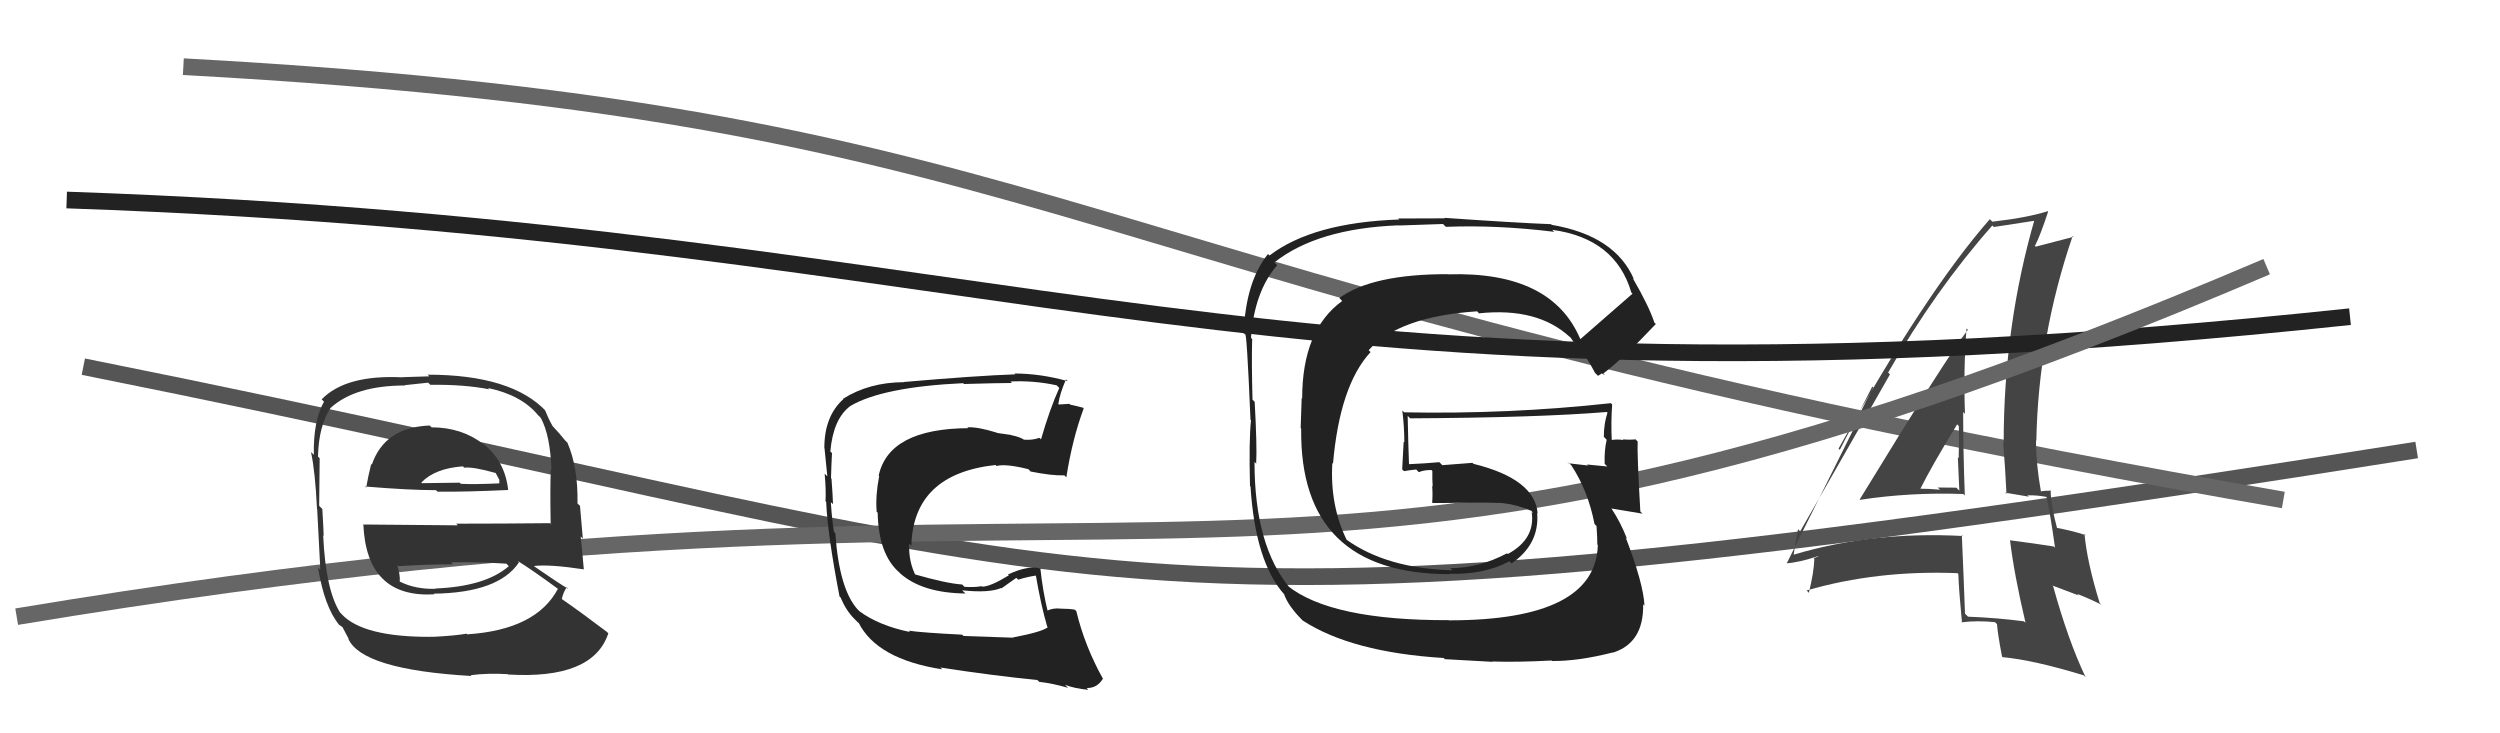
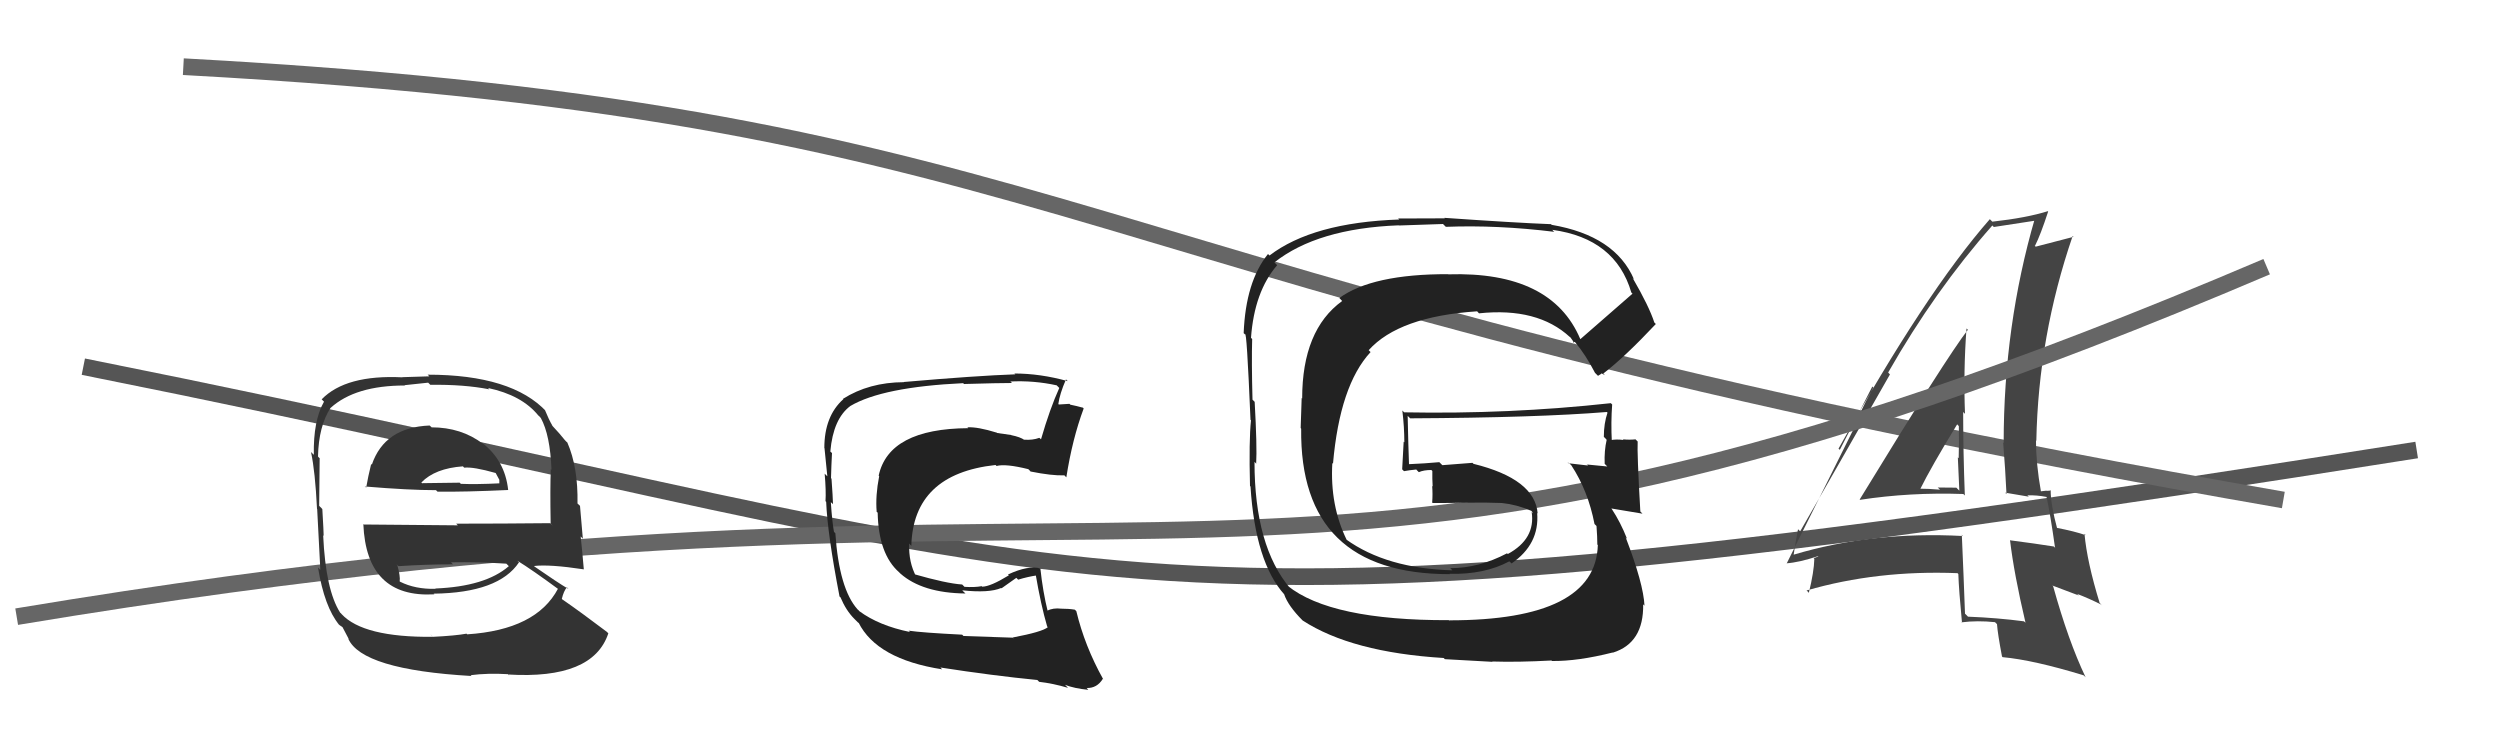
<svg xmlns="http://www.w3.org/2000/svg" width="150" height="44" viewBox="0,0,150,44">
  <path d="M5 22 C70 35,63 40,145 27" stroke="#555" fill="none" />
  <path d="M11 4 C66 7,62 17,137 30" stroke="#666" fill="none" />
-   <path fill="#444" d="M111.61 30.00L111.49 29.88L111.60 29.99Q114.60 29.53 117.80 29.64L117.75 29.59L117.89 29.73Q117.79 27.12 117.79 24.72L117.90 24.83L117.90 24.83Q117.80 22.26 117.99 19.71L118.06 19.77L118.07 19.79Q116.79 21.44 111.58 29.97ZM121.46 37.30L121.54 37.38L121.44 37.28Q119.86 37.07 118.08 37.00L117.95 36.87L117.90 36.82Q117.82 34.58 117.71 32.10L117.64 32.04L117.77 32.16Q112.34 31.87 107.62 33.28L107.62 33.28L107.62 33.28Q107.69 32.75 107.88 31.76L107.89 31.76L108.01 31.88Q109.82 28.74 113.40 22.46L113.38 22.45L113.29 22.35Q116.11 17.41 119.54 13.53L119.71 13.70L119.63 13.62Q120.56 13.48 122.24 13.22L122.28 13.26L122.10 13.08Q120.22 19.54 120.22 26.58L120.31 26.67L120.19 26.55Q120.32 28.16 120.39 29.65L120.31 29.56L121.73 29.80L121.64 29.72Q122.20 29.70 122.81 29.82L122.95 29.96L122.79 29.80Q123.03 30.91 123.30 32.85L123.34 32.90L123.23 32.79Q122.10 32.61 120.62 32.42L120.56 32.36L120.60 32.40Q120.84 34.43 121.53 37.36ZM123.07 29.43L123.19 29.55L123.06 29.42Q122.98 29.45 122.79 29.45L122.78 29.44L122.44 29.48L122.46 29.51Q122.16 27.84 122.16 26.43L122.25 26.51L122.18 26.45Q122.30 20.17 124.36 14.16L124.29 14.09L124.41 14.21Q123.59 14.42 122.14 14.80L122.06 14.72L122.10 14.75Q122.43 14.10 122.89 12.69L122.70 12.50L122.87 12.67Q121.60 13.07 119.54 13.30L119.47 13.23L119.39 13.15Q115.53 17.55 110.31 26.92L110.39 26.99L112.34 23.19L112.40 23.25Q111.89 24.18 111.62 24.76L111.68 24.81L107.20 33.81L107.18 33.80Q107.94 33.75 109.08 33.37L109.10 33.39L108.82 33.49L108.86 33.53Q108.84 34.31 108.53 35.57L108.43 35.46L108.39 35.43Q112.62 34.20 117.45 34.39L117.52 34.46L117.50 34.44Q117.53 35.39 117.72 37.37L117.59 37.23L117.69 37.34Q118.64 37.22 119.70 37.33L119.83 37.46L119.82 37.45Q119.86 38.02 120.12 39.39L120.16 39.43L120.16 39.43Q122.01 39.60 125.02 40.52L125.14 40.64L125.13 40.62Q124.10 38.46 123.19 35.18L123.14 35.13L124.73 35.73L124.62 35.63Q125.37 35.92 126.06 36.27L126.13 36.33L125.98 36.18Q125.22 33.71 125.07 32.03L125.09 32.05L125.14 32.11Q124.50 31.88 123.35 31.66L123.41 31.72L123.44 31.75Q123.04 30.28 123.04 29.40ZM115.21 29.41L115.23 29.43L115.19 29.39Q115.87 28.01 117.43 25.46L117.55 25.59L117.53 25.57Q117.55 26.54 117.52 27.49L117.45 27.43L117.47 27.44Q117.52 28.49 117.56 29.44L117.54 29.42L117.38 29.26Q116.83 29.25 116.26 29.25L116.36 29.34L116.40 29.38Q115.73 29.32 115.12 29.32Z" />
-   <path d="M4 12 C62 14,75 26,141 19" stroke="#222" fill="none" />
+   <path fill="#444" d="M111.61 30.00L111.49 29.88L111.60 29.99Q114.60 29.53 117.80 29.64L117.75 29.59L117.89 29.73Q117.79 27.12 117.79 24.72L117.90 24.83L117.90 24.83Q117.80 22.26 117.99 19.71L118.06 19.77L118.07 19.79Q116.79 21.44 111.58 29.97ZM121.46 37.30L121.54 37.38L121.44 37.28Q119.86 37.07 118.08 37.00L117.95 36.87L117.90 36.82Q117.82 34.58 117.71 32.10L117.64 32.04L117.77 32.16Q112.34 31.87 107.62 33.28L107.62 33.28Q107.69 32.75 107.88 31.76L107.89 31.76L108.01 31.88Q109.82 28.74 113.40 22.46L113.38 22.45L113.29 22.35Q116.11 17.41 119.54 13.53L119.71 13.70L119.63 13.62Q120.56 13.48 122.24 13.22L122.28 13.26L122.10 13.08Q120.22 19.54 120.22 26.58L120.31 26.67L120.19 26.55Q120.32 28.16 120.39 29.65L120.31 29.56L121.73 29.80L121.64 29.72Q122.20 29.70 122.81 29.82L122.95 29.96L122.79 29.80Q123.03 30.91 123.30 32.85L123.34 32.90L123.23 32.79Q122.10 32.61 120.62 32.42L120.56 32.36L120.60 32.40Q120.84 34.43 121.53 37.36ZM123.07 29.43L123.19 29.55L123.06 29.42Q122.98 29.45 122.79 29.45L122.78 29.44L122.44 29.48L122.46 29.51Q122.16 27.84 122.16 26.43L122.25 26.51L122.18 26.45Q122.30 20.17 124.36 14.16L124.29 14.09L124.41 14.21Q123.59 14.42 122.14 14.80L122.06 14.72L122.10 14.75Q122.43 14.10 122.89 12.69L122.70 12.50L122.87 12.67Q121.60 13.07 119.54 13.30L119.47 13.23L119.39 13.15Q115.53 17.55 110.31 26.92L110.39 26.99L112.34 23.19L112.40 23.25Q111.89 24.18 111.62 24.76L111.68 24.81L107.20 33.81L107.18 33.80Q107.94 33.75 109.08 33.37L109.10 33.39L108.82 33.49L108.86 33.53Q108.84 34.31 108.53 35.57L108.43 35.46L108.39 35.43Q112.62 34.20 117.45 34.39L117.52 34.46L117.50 34.44Q117.53 35.39 117.72 37.37L117.59 37.23L117.69 37.34Q118.64 37.22 119.70 37.33L119.83 37.46L119.82 37.45Q119.86 38.02 120.12 39.39L120.16 39.43L120.16 39.43Q122.01 39.60 125.02 40.52L125.14 40.64L125.13 40.62Q124.10 38.46 123.19 35.18L123.14 35.13L124.73 35.73L124.62 35.63Q125.37 35.92 126.06 36.27L126.13 36.33L125.98 36.18Q125.22 33.71 125.07 32.03L125.09 32.05L125.14 32.11Q124.50 31.88 123.35 31.66L123.41 31.72L123.44 31.75Q123.04 30.28 123.04 29.40ZM115.21 29.41L115.23 29.43L115.19 29.39Q115.87 28.01 117.43 25.46L117.55 25.59L117.53 25.57Q117.55 26.54 117.52 27.49L117.45 27.43L117.47 27.44Q117.52 28.49 117.56 29.44L117.54 29.42L117.38 29.26Q116.83 29.25 116.26 29.25L116.36 29.34L116.40 29.38Q115.73 29.32 115.12 29.32Z" />
  <path d="M1 37 C73 25,75 42,136 16" stroke="#666" fill="none" />
  <path fill="#333" d="M25.85 25.59L25.97 25.71L25.78 25.53Q23.07 25.64 22.31 27.88L22.35 27.92L22.27 27.84Q22.08 28.61 21.97 29.26L21.88 29.16L21.90 29.19Q24.53 29.41 26.16 29.41L26.09 29.34L26.25 29.50Q27.90 29.52 30.49 29.40L30.36 29.27L30.49 29.40Q30.30 27.61 28.90 26.55L28.97 26.63L28.98 26.63Q27.68 25.64 25.89 25.64ZM25.85 38.09L25.85 38.08L25.98 38.21Q21.79 38.25 20.49 36.84L20.46 36.80L20.41 36.76Q19.54 35.40 19.39 32.12L19.25 31.98L19.42 32.15Q19.42 31.92 19.34 30.55L19.32 30.52L19.15 30.35Q19.18 28.22 19.18 27.49L19.14 27.46L19.08 27.39Q19.12 25.56 19.84 24.46L19.88 24.50L19.84 24.47Q21.32 23.13 24.29 23.13L24.28 23.11L25.69 22.96L25.82 23.09Q27.84 23.06 29.36 23.36L29.24 23.24L29.28 23.28Q31.31 23.71 32.30 24.93L32.35 24.97L32.45 25.08Q33.01 26.10 33.09 28.19L33.08 28.18L33.05 28.15Q33.00 29.24 33.04 31.41L33.17 31.55L33.01 31.39Q30.15 31.42 27.37 31.42L27.47 31.52L21.83 31.47L21.80 31.44Q21.98 35.89 26.06 35.66L26.18 35.79L26.02 35.62Q29.92 35.57 31.14 33.74L31.09 33.69L31.02 33.63Q31.93 34.19 33.53 35.37L33.57 35.41L33.48 35.32Q32.18 37.79 28.03 38.06L28.00 38.03L27.99 38.02Q27.35 38.14 25.98 38.21ZM28.35 40.63L28.24 40.51L28.24 40.51Q29.25 40.38 30.47 40.45L30.60 40.59L30.48 40.47Q35.58 40.78 36.50 38.00L36.54 38.04L36.41 37.91Q34.85 36.73 33.75 35.97L33.78 36.01L33.71 35.93Q33.82 35.47 34.01 35.24L34.08 35.31L34.11 35.34Q33.45 34.95 32.08 34.00L31.97 33.89L32.04 33.96Q32.97 33.85 35.02 34.16L35.07 34.21L35.03 34.17Q34.92 32.88 34.84 32.19L34.97 32.32L34.80 30.35L34.65 30.21Q34.69 28.04 34.04 26.55L33.96 26.48L33.87 26.38Q33.65 26.09 33.08 25.48L33.18 25.58L33.15 25.55Q32.93 25.18 32.70 24.61L32.70 24.61L32.79 24.70Q30.72 22.48 25.66 22.48L25.76 22.58L24.14 22.63L24.15 22.64Q20.75 22.47 19.30 23.96L19.35 24.01L19.44 24.10Q18.79 25.24 18.83 27.29L18.71 27.17L18.66 27.12Q18.91 28.28 19.02 30.53L18.88 30.39L19.03 30.54Q19.11 32.14 19.22 34.19L19.10 34.07L19.08 34.05Q19.47 36.43 20.35 37.49L20.24 37.39L20.23 37.38Q20.38 37.53 20.57 37.64L20.53 37.59L20.93 38.35L20.89 38.31Q21.70 40.18 28.29 40.56ZM26.08 35.27L26.09 35.28L26.14 35.33Q24.91 35.36 24.00 34.90L24.13 35.04L23.98 34.88Q24.03 34.59 23.84 33.91L23.75 33.81L23.91 33.97Q25.58 33.86 27.18 33.86L27.17 33.85L27.06 33.74Q28.70 33.71 30.38 33.82L30.53 33.97L30.53 33.97Q29.12 35.19 26.12 35.31ZM27.76 27.96L27.82 28.03L27.86 28.06Q28.40 28.00 29.74 28.38L29.74 28.38L29.96 28.79L29.96 28.99L29.97 29.00Q28.56 29.07 27.64 29.03L27.69 29.07L27.58 28.96Q25.36 28.99 25.33 28.99L25.37 29.04L25.28 28.95Q26.10 28.10 27.78 27.98Z" />
  <path fill="#222" d="M60.85 38.34L60.76 38.26L57.81 38.16L57.73 38.08Q55.32 37.96 54.52 37.84L54.53 37.85L54.60 37.92Q52.74 37.54 51.56 36.67L51.52 36.62L51.46 36.57Q50.35 35.34 50.12 31.99L49.99 31.87L50.04 31.92Q49.93 31.34 49.85 30.13L49.92 30.19L49.98 30.25Q49.97 29.82 49.89 28.72L49.88 28.71L49.86 28.69Q49.88 27.91 49.92 27.18L49.86 27.13L49.82 27.09Q49.99 25.13 51.02 24.36L50.99 24.33L51.02 24.36Q52.95 23.22 57.79 22.99L57.85 23.05L57.85 23.04Q59.92 22.98 60.72 22.98L60.57 22.84L60.62 22.89Q62.03 22.82 63.40 23.12L63.59 23.31L63.56 23.27Q62.99 24.53 62.46 26.36L62.41 26.31L62.36 26.27Q61.95 26.42 61.45 26.38L61.43 26.36L61.47 26.40Q61.22 26.22 60.68 26.11L60.67 26.10L59.83 25.98L59.81 25.96Q58.65 25.60 58.04 25.64L58.21 25.81L58.10 25.69Q53.33 25.72 52.72 28.54L52.71 28.53L52.75 28.57Q52.52 29.75 52.60 30.70L52.53 30.64L52.66 30.76Q52.71 33.25 53.95 34.34L54.06 34.45L54.02 34.41Q55.34 35.58 57.93 35.61L57.77 35.46L57.74 35.42Q59.35 35.59 60.07 35.28L60.09 35.30L60.98 34.67L61.09 34.78Q61.67 34.60 62.24 34.52L62.16 34.44L62.13 34.41Q62.45 36.29 62.83 37.59L62.85 37.61L62.87 37.63Q62.55 37.91 60.76 38.25ZM64.08 41.27L63.97 41.16L63.90 41.09Q64.47 41.31 65.30 41.39L65.17 41.25L65.20 41.28Q65.82 41.30 66.17 40.73L66.20 40.77L66.19 40.75Q65.08 38.76 64.58 36.67L64.52 36.61L64.49 36.58Q64.13 36.52 63.67 36.52L63.69 36.54L63.67 36.52Q63.19 36.46 62.81 36.65L62.80 36.64L62.87 36.71Q62.57 35.50 62.42 34.09L62.40 34.08L62.44 34.11Q61.70 33.90 60.48 34.47L60.66 34.65L60.53 34.52Q59.42 35.20 58.93 35.20L58.77 35.05L58.90 35.17Q58.48 35.25 57.87 35.21L57.89 35.23L57.73 35.07Q56.79 35.01 54.81 34.44L54.90 34.53L54.98 34.61Q54.51 33.75 54.55 32.61L54.67 32.74L54.68 32.75Q54.79 28.44 59.73 27.90L59.76 27.92L59.79 27.96Q60.33 27.81 61.70 28.15L61.80 28.25L61.83 28.29Q63.13 28.55 63.85 28.52L63.84 28.50L63.98 28.64Q64.34 26.34 65.02 24.51L64.95 24.43L64.97 24.46Q64.61 24.36 64.22 24.28L64.17 24.23L63.53 24.27L63.50 24.24Q63.58 23.64 63.96 22.76L63.99 22.80L64.07 22.87Q62.42 22.41 60.86 22.41L61.00 22.54L60.91 22.46Q58.60 22.54 54.22 22.92L54.20 22.90L54.23 22.93Q52.14 22.94 50.58 23.93L50.60 23.95L50.60 23.95Q49.46 24.97 49.46 26.88L49.36 26.78L49.47 26.89Q49.52 27.36 49.64 28.58L49.59 28.53L49.48 28.42Q49.57 29.46 49.53 30.07L49.68 30.22L49.57 30.11Q49.65 32.05 50.37 35.78L50.31 35.73L50.43 35.84Q50.76 36.63 51.26 37.13L51.24 37.11L51.50 37.37L51.53 37.36L51.51 37.35Q52.61 39.55 56.53 40.16L56.48 40.11L56.42 40.05Q59.58 40.54 62.24 40.80L62.33 40.89L62.35 40.91Q63.16 41.00 64.08 41.27Z" />
  <path fill="#222" d="M94.71 20.24L94.72 20.25L94.82 20.35Q93.10 16.27 86.90 16.46L86.88 16.45L86.89 16.45Q82.34 16.44 80.36 17.88L80.39 17.91L80.53 18.06Q78.13 19.80 78.13 23.91L78.10 23.88L78.04 25.68L78.07 25.72Q77.97 34.45 86.99 34.45L87.08 34.54L86.97 34.43Q89.07 34.48 90.56 33.68L90.67 33.78L90.69 33.81Q92.38 32.65 92.23 30.78L92.33 30.88L92.26 30.81Q92.10 28.74 88.41 27.83L88.35 27.77L86.54 27.91L86.36 27.73Q85.49 27.81 84.54 27.85L84.54 27.85L84.54 27.85Q84.50 26.85 84.46 24.95L84.44 24.93L84.61 25.10Q92.23 25.06 96.41 24.72L96.44 24.75L96.45 24.76Q96.23 25.41 96.23 26.21L96.34 26.32L96.40 26.39Q96.25 27.03 96.28 27.83L96.45 28.00L96.45 27.99Q95.22 27.87 95.22 27.87L95.18 27.82L95.28 27.93Q93.75 27.77 94.13 27.77L94.23 27.87L94.28 27.92Q95.29 29.46 95.67 31.44L95.65 31.42L95.79 31.56Q95.84 32.22 95.84 32.67L95.73 32.57L95.87 32.70Q95.74 37.22 86.95 37.22L87.01 37.28L86.93 37.21Q79.84 37.23 77.25 35.14L77.31 35.20L77.42 35.31Q75.27 32.78 75.27 27.71L75.39 27.84L75.37 27.81Q75.43 26.81 75.28 24.11L75.13 23.96L75.15 23.98Q75.09 21.71 75.13 20.34L75.12 20.33L75.06 20.27Q75.26 17.50 76.63 15.91L76.47 15.75L76.47 15.74Q79.04 13.71 83.91 13.52L83.93 13.53L86.58 13.44L86.75 13.61Q89.83 13.49 93.26 13.91L93.20 13.86L93.14 13.79Q96.93 14.31 97.88 17.55L97.95 17.62L97.95 17.62Q96.92 18.52 94.82 20.35ZM96.07 22.39L96.30 22.51L96.20 22.41Q97.49 21.42 99.35 19.44L99.27 19.36L99.26 19.35Q98.95 18.39 97.96 16.68L98.03 16.75L98.04 16.76Q96.91 14.14 93.10 13.49L93.00 13.39L93.06 13.45Q90.96 13.37 86.66 13.07L86.69 13.10L83.89 13.11L83.95 13.17Q78.76 13.35 76.17 15.33L76.09 15.25L76.08 15.24Q74.74 16.90 74.62 19.99L74.71 20.07L74.70 20.07Q74.80 19.71 75.03 25.19L74.99 25.15L75.06 25.22Q74.93 26.42 75.00 29.16L75.09 29.25L75.03 29.19Q75.32 33.74 77.07 35.68L76.89 35.50L77.05 35.66Q77.29 36.36 78.16 37.23L78.31 37.38L78.16 37.23Q81.10 39.14 86.62 39.48L86.69 39.55L89.55 39.71L89.53 39.69Q91.07 39.74 93.09 39.63L93.24 39.78L93.12 39.66Q94.66 39.68 96.76 39.15L96.72 39.11L96.77 39.16Q98.63 38.58 98.59 36.26L98.68 36.35L98.67 36.35Q98.61 35.02 97.54 32.24L97.60 32.31L97.62 32.32Q97.23 31.33 96.70 30.53L96.66 30.48L96.69 30.51Q97.37 30.63 98.55 30.82L98.51 30.78L98.42 30.69Q98.22 27.18 98.26 26.49L98.14 26.37L98.13 26.36Q97.79 26.40 97.37 26.36L97.43 26.42L97.41 26.40Q97.00 26.34 96.62 26.41L96.68 26.47L96.71 26.50Q96.65 25.34 96.73 24.27L96.66 24.20L96.65 24.19Q90.53 24.86 84.25 24.74L84.11 24.60L84.14 24.63Q84.26 25.63 84.26 26.54L84.22 26.50L84.13 28.16L84.24 28.27Q84.56 28.21 84.98 28.17L85.01 28.21L85.13 28.33Q85.42 28.20 85.88 28.20L85.87 28.19L85.94 28.26Q85.93 28.70 85.96 29.20L85.96 29.19L85.93 29.16Q85.97 29.66 85.93 30.15L85.86 30.08L85.96 30.18Q87.03 30.19 88.06 30.15L88.08 30.17L88.07 30.16Q89.08 30.14 90.11 30.18L89.97 30.04L90.11 30.18Q91.00 30.27 91.88 30.65L91.94 30.72L91.99 30.81L91.90 30.72Q92.14 32.33 90.47 33.24L90.46 33.23L90.42 33.20Q88.73 34.09 87.02 34.09L87.15 34.23L87.15 34.22Q83.19 34.11 80.76 32.36L80.72 32.32L80.81 32.41Q79.79 30.33 79.94 27.78L80.05 27.89L79.98 27.82Q80.39 23.12 82.23 21.13L82.23 21.12L82.12 21.01Q83.94 18.99 88.62 18.68L88.61 18.66L88.74 18.80Q92.25 18.43 94.19 20.22L94.19 20.21L94.23 20.25Q94.36 20.42 94.47 20.61L94.37 20.51L94.50 20.52L94.52 20.55Q95.13 21.27 95.70 22.37L95.88 22.55L96.09 22.42Z" />
</svg>